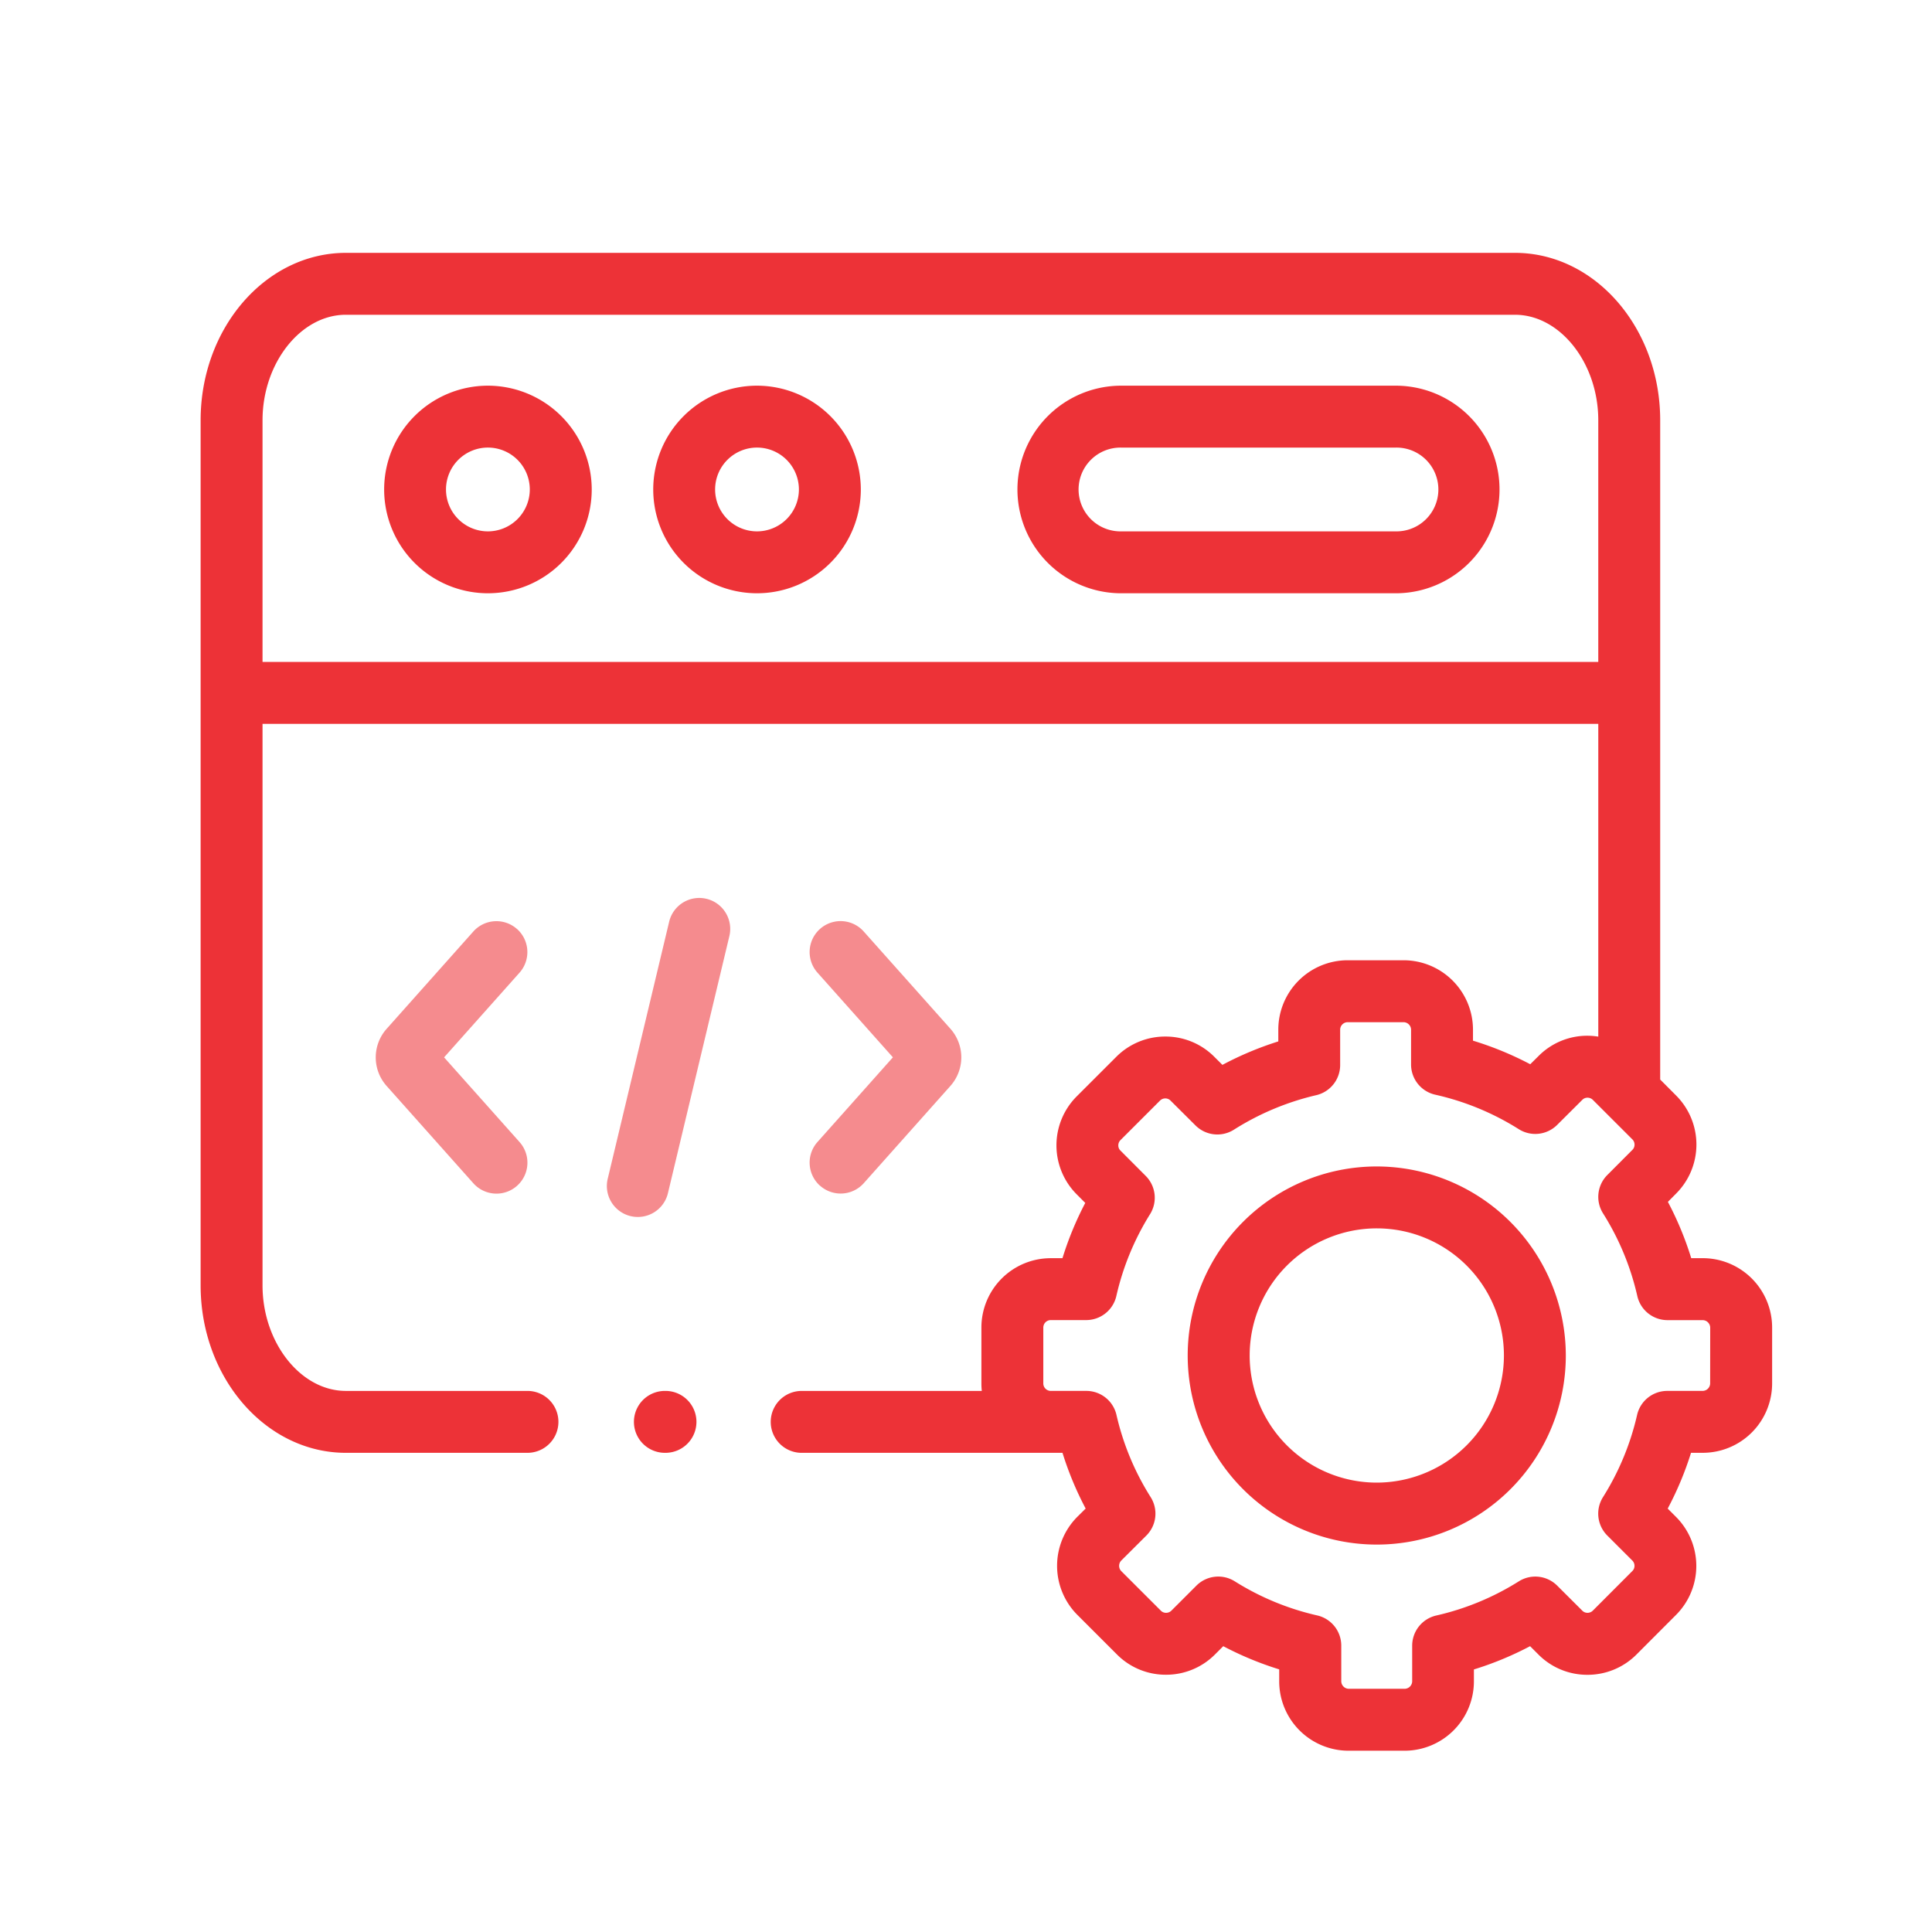
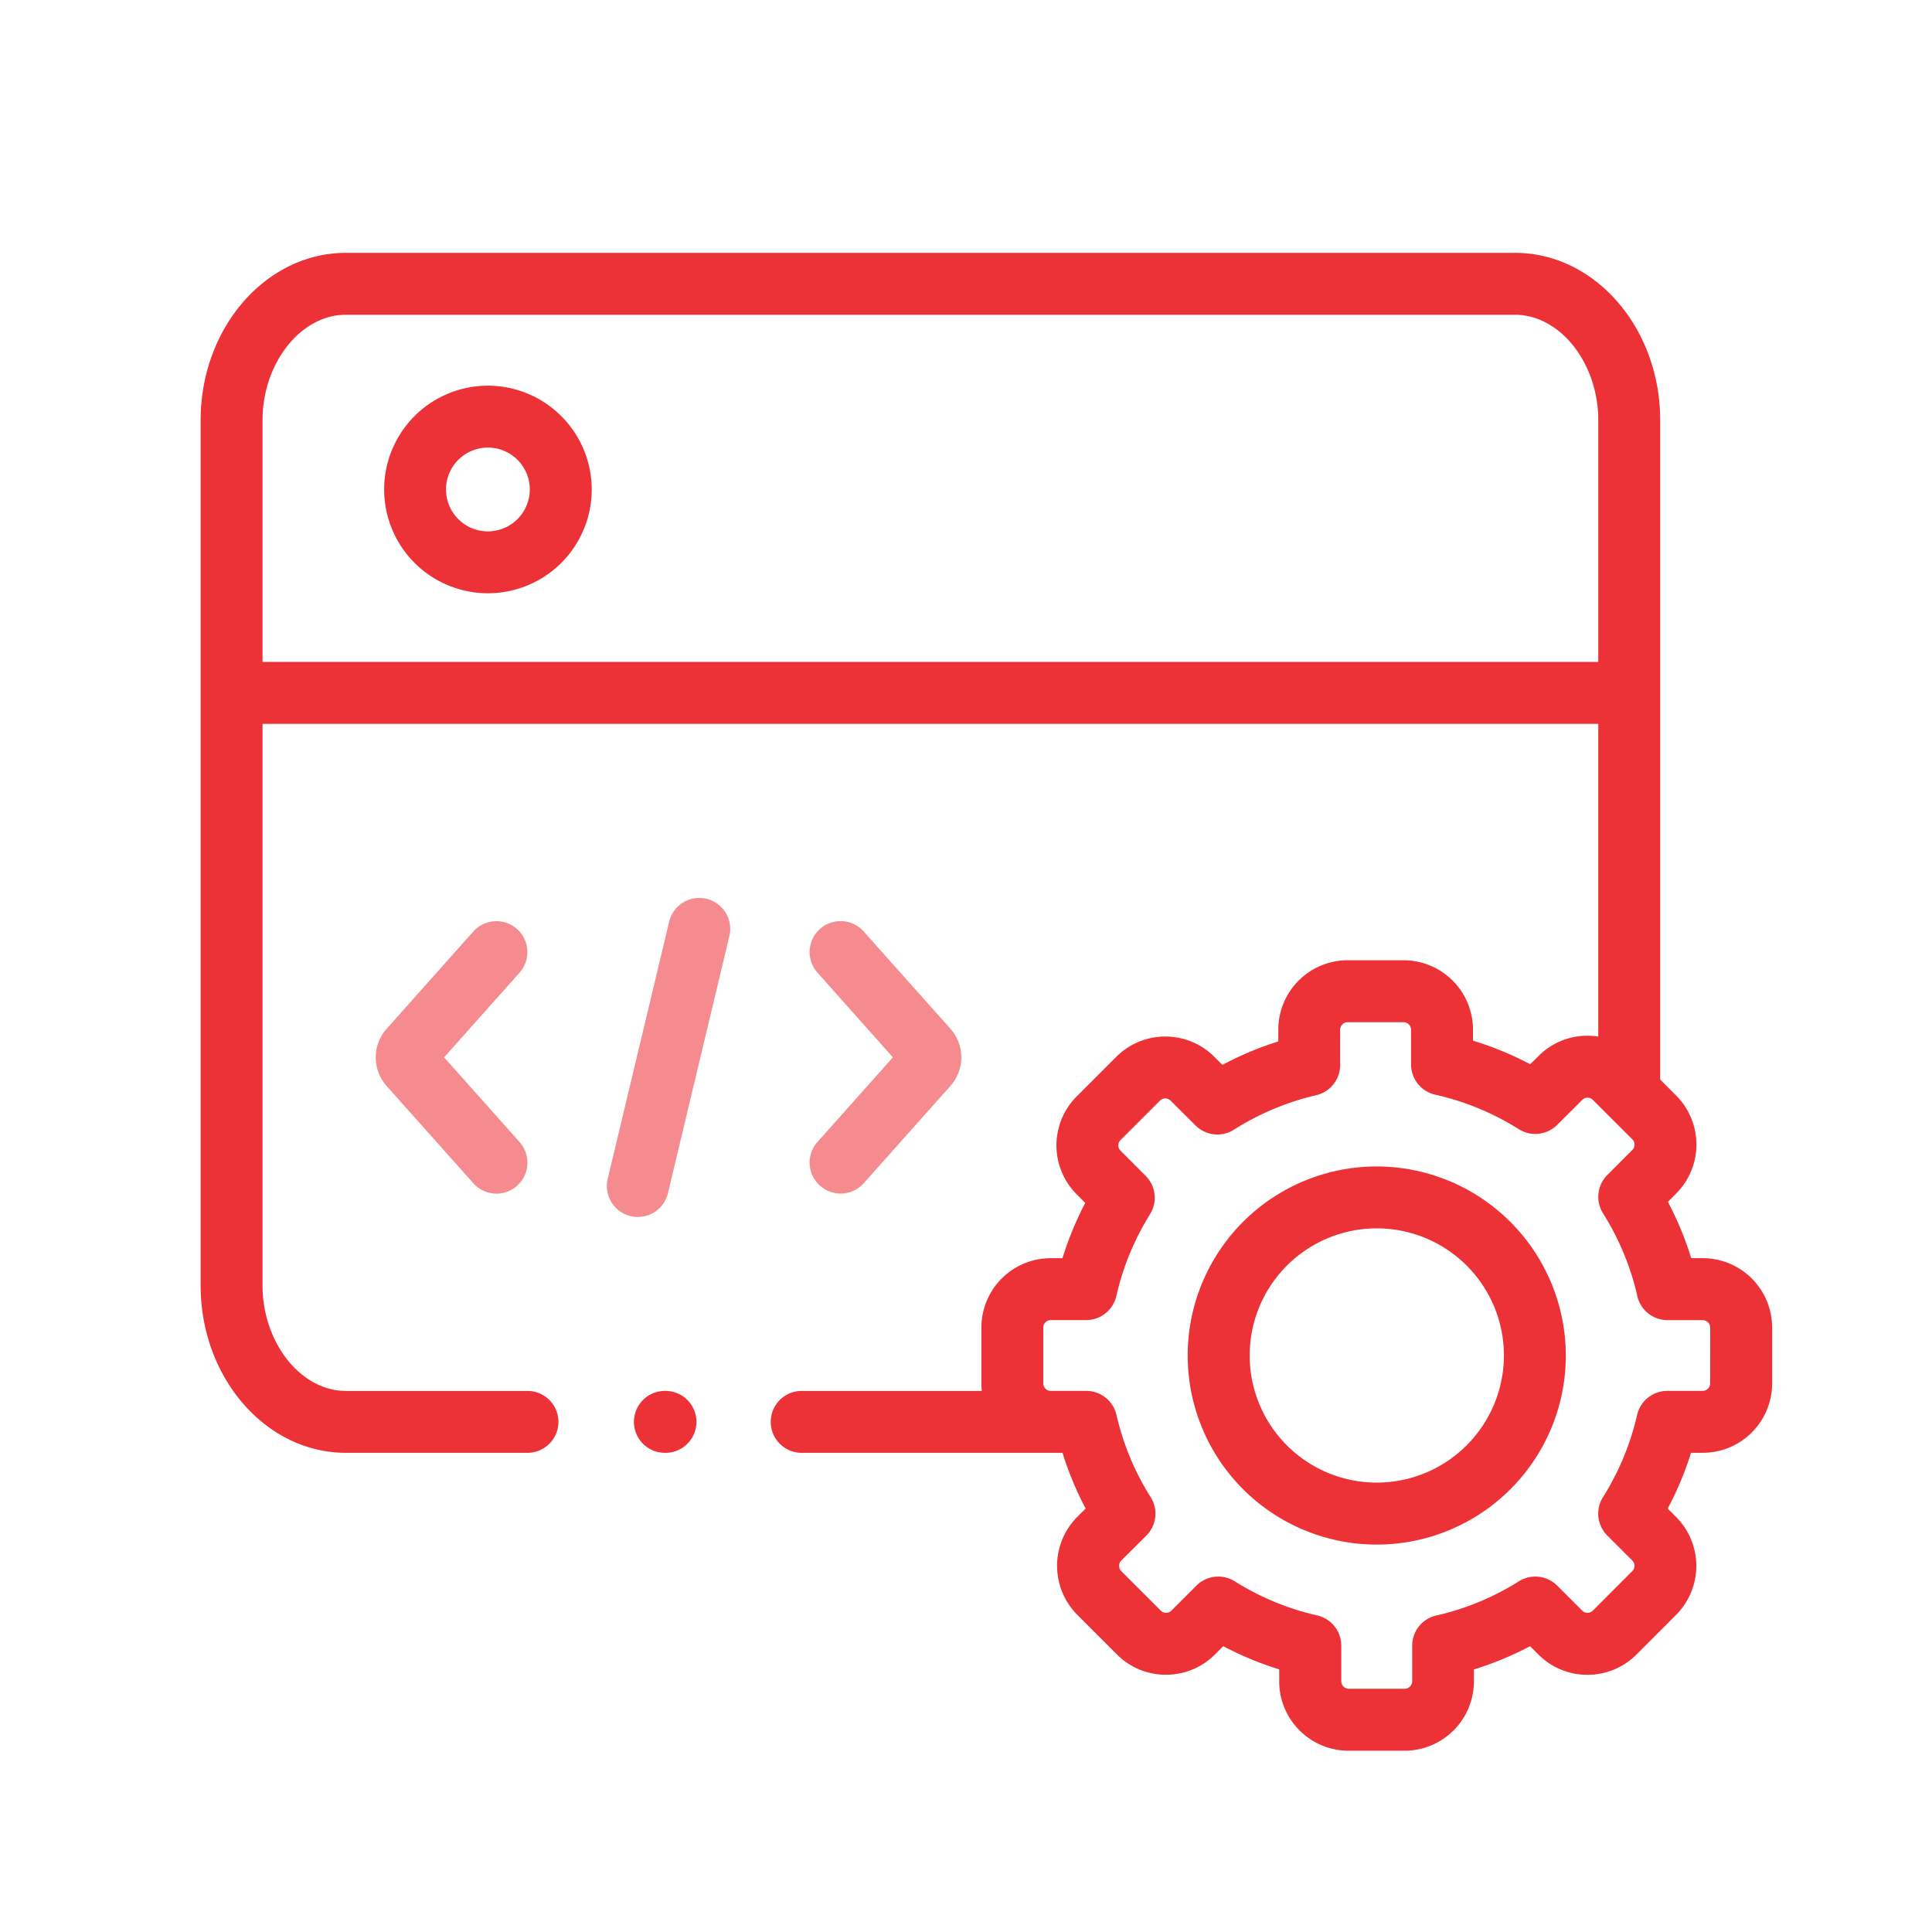
<svg xmlns="http://www.w3.org/2000/svg" id="ic_programming" width="140" height="140" viewBox="0 0 140 140">
  <rect id="Rectangle_22942" data-name="Rectangle 22942" width="140" height="140" fill="none" />
  <g id="Group_768" data-name="Group 768" transform="translate(14.538 18.323)">
    <path id="Path_28672" data-name="Path 28672" d="M67.257,55.271a7.521,7.521,0,1,0,7.531,7.521A7.531,7.531,0,0,0,67.257,55.271Zm0,10.557A3.036,3.036,0,1,1,70.3,62.793,3.04,3.04,0,0,1,67.257,65.828Z" transform="translate(-46.447 -45.646)" fill="#ed3237" />
-     <path id="Path_28673" data-name="Path 28673" d="M293.52,55.271h-19.89a7.521,7.521,0,1,0,0,15.043h19.89a7.521,7.521,0,1,0,0-15.043Zm0,10.557h-19.89a3.036,3.036,0,1,1,0-6.071h19.89a3.036,3.036,0,1,1,0,6.071Z" transform="translate(-206.919 -45.646)" fill="#ed3237" />
-     <path id="Path_28674" data-name="Path 28674" d="M154.929,55.271a7.521,7.521,0,1,0,7.531,7.521A7.531,7.531,0,0,0,154.929,55.271Zm0,10.557a3.036,3.036,0,1,1,3.045-3.036A3.04,3.04,0,0,1,154.929,65.828Z" transform="translate(-114.62 -45.646)" fill="#ed3237" />
    <path id="Path_28675" data-name="Path 28675" d="M139.57,222.227a2.242,2.242,0,0,0-2.7,1.66l-4.45,18.62a2.243,2.243,0,1,0,4.363,1.043l4.45-18.62A2.243,2.243,0,0,0,139.57,222.227Z" transform="translate(-102.918 -175.42)" fill="#f58b8e" />
    <path id="Path_28676" data-name="Path 28676" d="M199.189,248.9a2.243,2.243,0,0,0,3.167-.183l6.289-7.06a3.112,3.112,0,0,0,.006-4.112l-6.3-7.068a2.243,2.243,0,0,0-3.35,2.984l5.466,6.136-5.466,6.136a2.243,2.243,0,0,0,.183,3.167Z" transform="translate(-154.302 -181.302)" fill="#f58b8e" />
    <path id="Path_28677" data-name="Path 28677" d="M67.291,230.3a2.243,2.243,0,0,0-3.167.183l-6.289,7.06a3.111,3.111,0,0,0-.007,4.113l6.3,7.068a2.243,2.243,0,0,0,3.35-2.984L62.008,239.6l5.466-6.136a2.243,2.243,0,0,0-.183-3.167Z" transform="translate(-44.365 -181.303)" fill="#f58b8e" />
    <path id="Path_28678" data-name="Path 28678" d="M108.848,84.845h-.833a23.616,23.616,0,0,0-1.691-4.08l.594-.6a5.025,5.025,0,0,0,0-7.108L105.766,71.9V24.129c0-6.69-4.721-12.133-10.524-12.133H10.524C4.721,12,0,17.438,0,24.129V86.817c0,6.69,4.721,12.133,10.524,12.133H23.684a2.243,2.243,0,1,0,0-4.486H10.524c-3.273,0-6.038-3.5-6.038-7.647V46.125h96.794V68.791a5.1,5.1,0,0,0-.778-.065h-.008a4.972,4.972,0,0,0-3.539,1.466l-.606.6A23.678,23.678,0,0,0,92.2,69.084v-.8a5.033,5.033,0,0,0-5.029-5.027H83.115a5.03,5.03,0,0,0-5.022,5.027v.854a23.808,23.808,0,0,0-4.05,1.7l-.581-.579a4.98,4.98,0,0,0-3.547-1.474h-.008a4.994,4.994,0,0,0-3.554,1.469l-2.868,2.866a5.025,5.025,0,0,0,0,7.1l.619.621a23.685,23.685,0,0,0-1.652,4.005H61.6a5.027,5.027,0,0,0-5.022,5.021v4.063a5.055,5.055,0,0,0,.029.535H43.555a2.243,2.243,0,1,0,0,4.486h18.9a23.546,23.546,0,0,0,1.678,4.038l-.606.6a5.034,5.034,0,0,0,0,7.1l2.869,2.868a4.98,4.98,0,0,0,3.547,1.474h.007a4.993,4.993,0,0,0,3.554-1.469l.6-.6a23.7,23.7,0,0,0,4.054,1.68v.868a5.03,5.03,0,0,0,5.022,5.027h4.065a5.03,5.03,0,0,0,5.022-5.027v-.863a23.637,23.637,0,0,0,4.071-1.685l.6.6a4.978,4.978,0,0,0,3.547,1.474h.008a5,5,0,0,0,3.556-1.471l2.861-2.866a5.025,5.025,0,0,0,0-7.108l-.6-.6A23.682,23.682,0,0,0,108,98.949h.848a5.03,5.03,0,0,0,5.029-5.021V89.865a5.029,5.029,0,0,0-5.028-5.02ZM4.486,41.639V24.129c0-4.145,2.765-7.647,6.038-7.647H95.241c3.273,0,6.038,3.5,6.038,7.647V41.64H4.486Zm104.9,52.289a.553.553,0,0,1-.543.535h-2.565a2.243,2.243,0,0,0-2.186,1.742,19.254,19.254,0,0,1-2.473,5.959,2.243,2.243,0,0,0,.314,2.78l1.815,1.814a.538.538,0,0,1,.156.382.52.52,0,0,1-.157.377l-2.866,2.871a.54.54,0,0,1-.383.156h0a.523.523,0,0,1-.38-.159L98.3,108.572a2.243,2.243,0,0,0-2.777-.31,19.219,19.219,0,0,1-5.984,2.477,2.243,2.243,0,0,0-1.745,2.187v2.582a.553.553,0,0,1-.536.541H83.191a.553.553,0,0,1-.536-.541V112.92a2.243,2.243,0,0,0-1.748-2.188,19.245,19.245,0,0,1-5.973-2.473,2.242,2.242,0,0,0-2.776.315l-1.815,1.814a.54.54,0,0,1-.383.156h0a.521.521,0,0,1-.378-.156l-2.874-2.872a.552.552,0,0,1,0-.755l1.821-1.814a2.243,2.243,0,0,0,.314-2.787,19.117,19.117,0,0,1-2.477-5.955,2.243,2.243,0,0,0-2.187-1.742H61.6a.543.543,0,0,1-.536-.535V89.866a.543.543,0,0,1,.536-.535H64.17a2.243,2.243,0,0,0,2.187-1.745A19.241,19.241,0,0,1,68.8,81.655a2.243,2.243,0,0,0-.315-2.771l-1.835-1.84a.515.515,0,0,1-.151-.371.537.537,0,0,1,.156-.382l2.867-2.866a.54.54,0,0,1,.383-.156h0a.524.524,0,0,1,.38.159l1.809,1.8a2.242,2.242,0,0,0,2.784.305,19.349,19.349,0,0,1,5.966-2.5,2.243,2.243,0,0,0,1.731-2.184V68.286a.546.546,0,0,1,.536-.541h4.059a.549.549,0,0,1,.543.541v2.526A2.243,2.243,0,0,0,89.472,73a19.23,19.23,0,0,1,6.051,2.5,2.244,2.244,0,0,0,2.775-.311l1.829-1.822a.517.517,0,0,1,.373-.151h0a.539.539,0,0,1,.383.156l2.868,2.866a.538.538,0,0,1,.156.382.522.522,0,0,1-.158.379l-1.815,1.82a2.243,2.243,0,0,0-.309,2.78,19.2,19.2,0,0,1,2.483,5.992,2.243,2.243,0,0,0,2.187,1.744h2.552a.553.553,0,0,1,.543.535Z" transform="translate(0 -11.996)" fill="#ed3237" />
    <path id="Path_28679" data-name="Path 28679" d="M335.266,309.652a13.7,13.7,0,1,0,13.7,13.7A13.719,13.719,0,0,0,335.266,309.652Zm0,22.91a9.212,9.212,0,1,1,9.215-9.209A9.226,9.226,0,0,1,335.266,332.562Z" transform="translate(-250.039 -243.449)" fill="#ed3237" />
    <path id="Path_28680" data-name="Path 28680" d="M143.459,382.778h-.044a2.243,2.243,0,1,0,0,4.486h.044a2.243,2.243,0,1,0,0-4.486Z" transform="translate(-109.773 -300.31)" fill="#ed3237" />
  </g>
</svg>